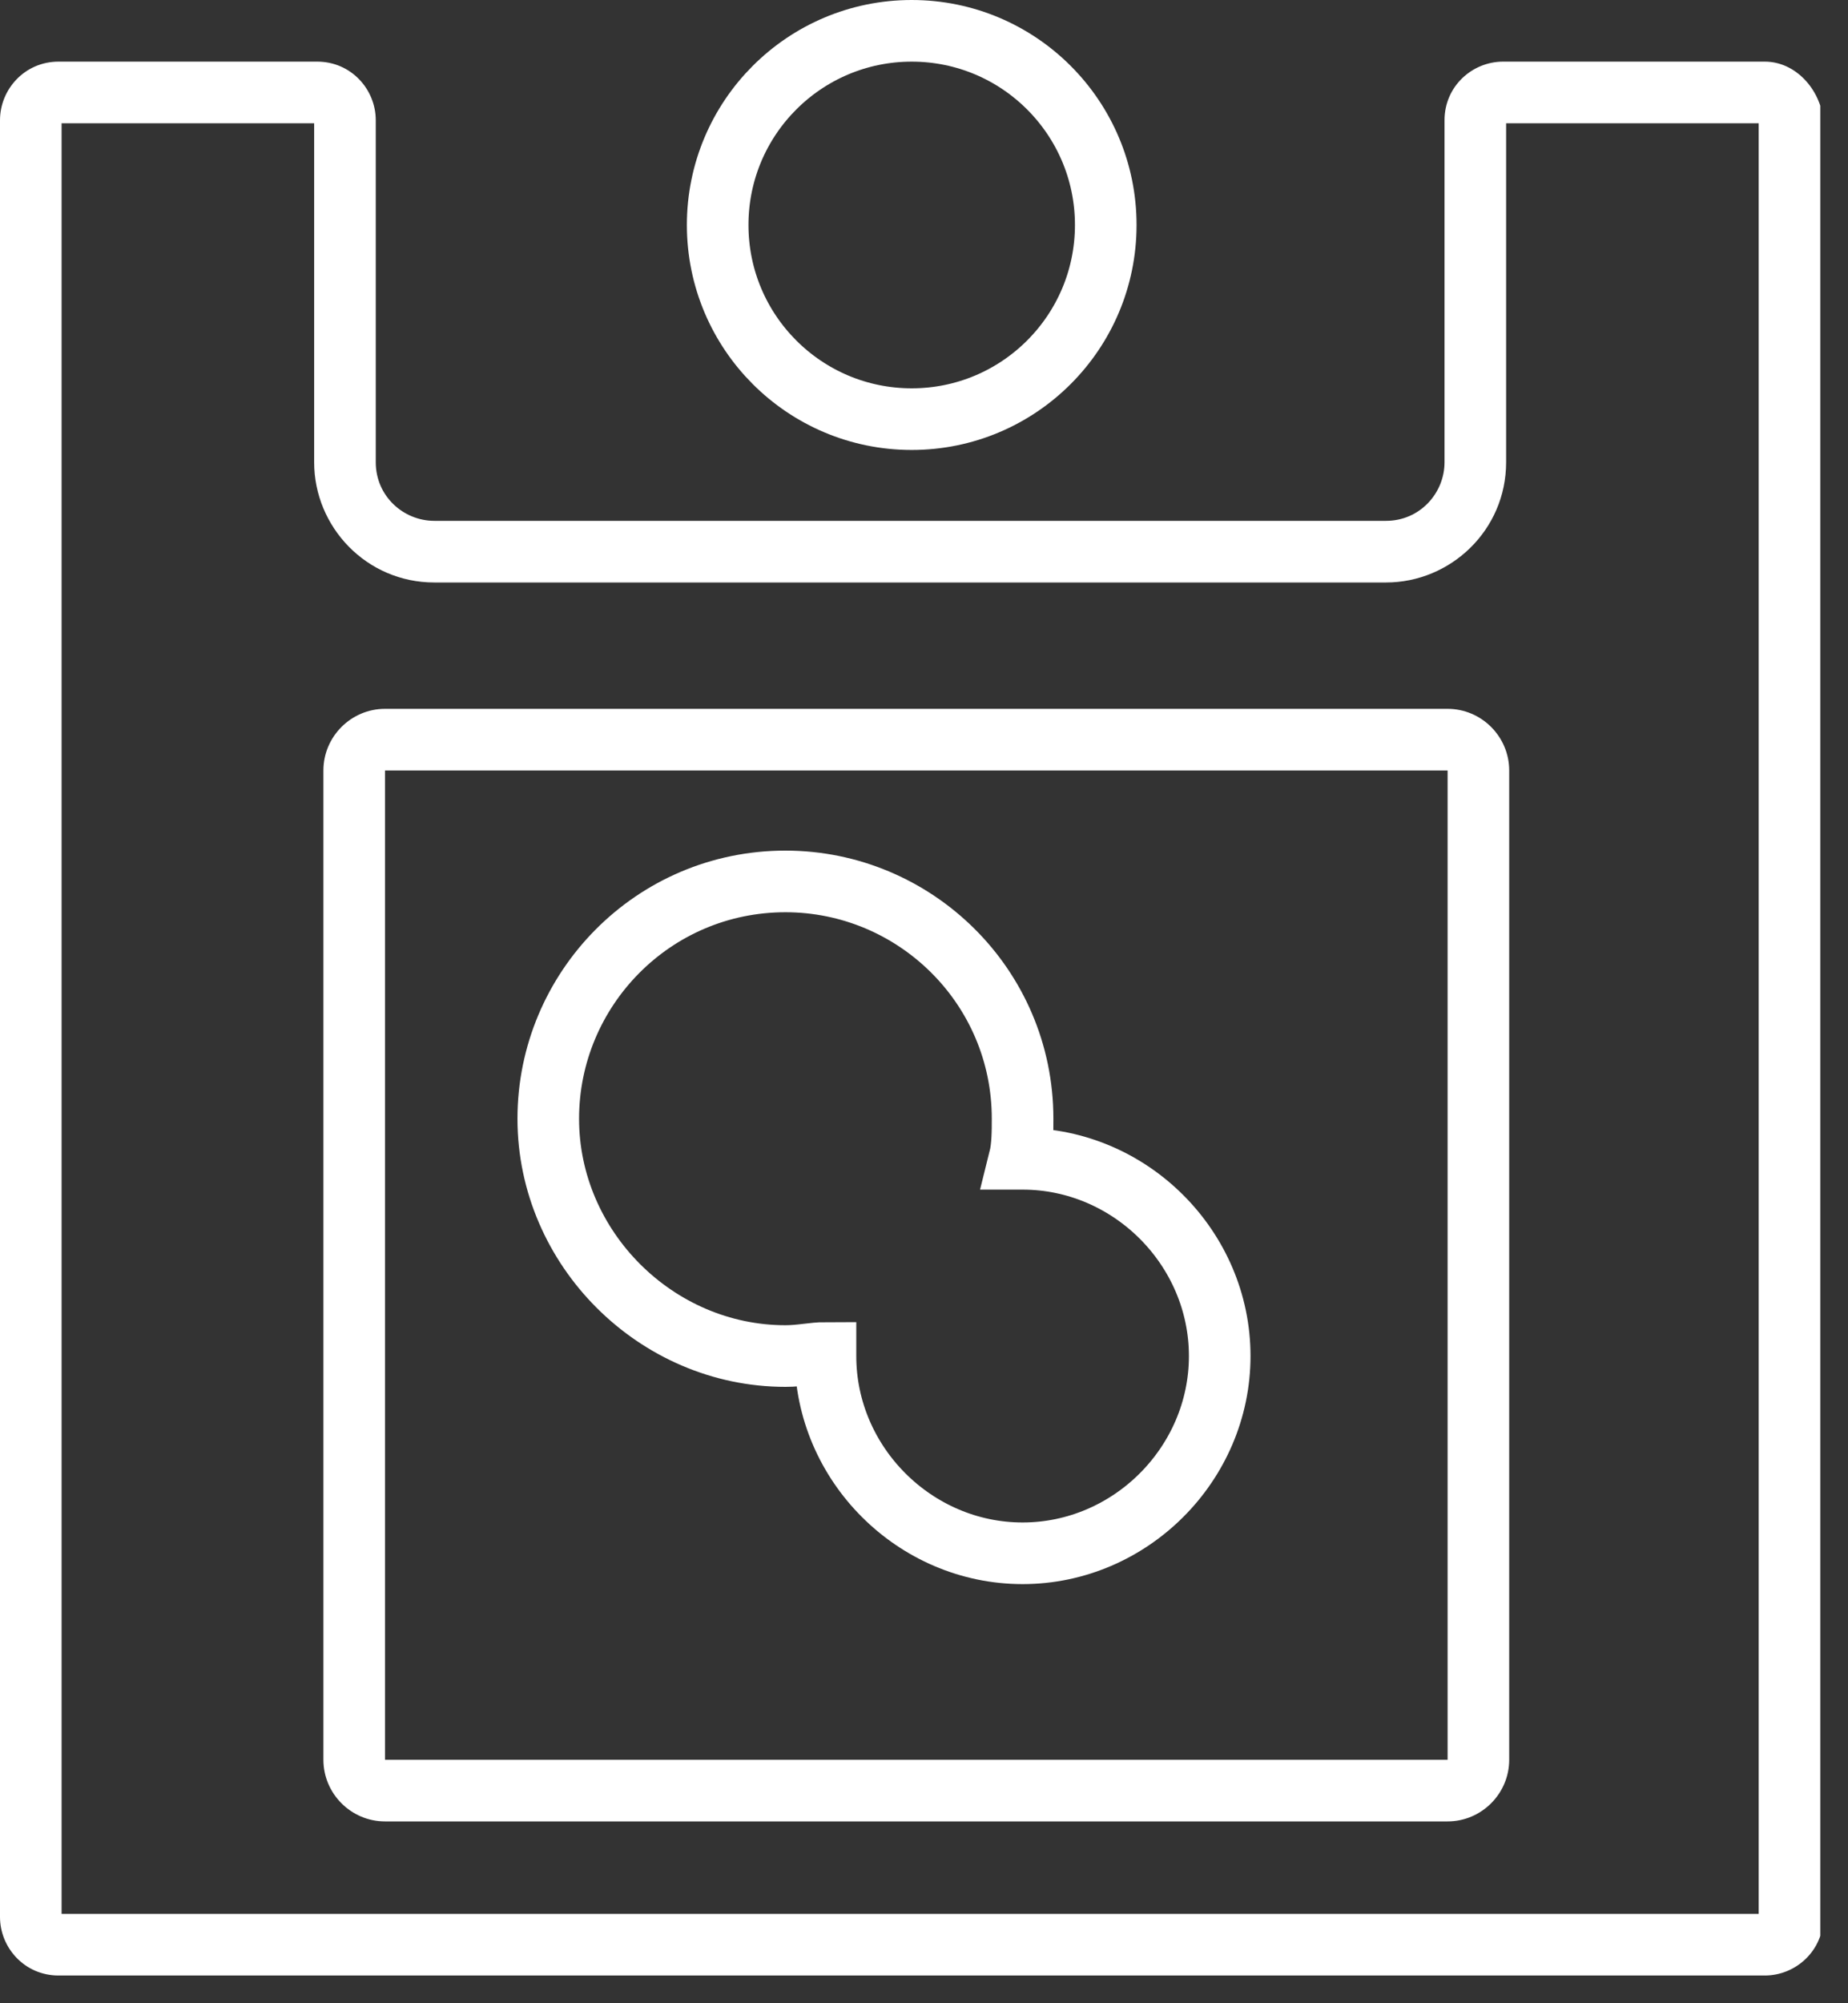
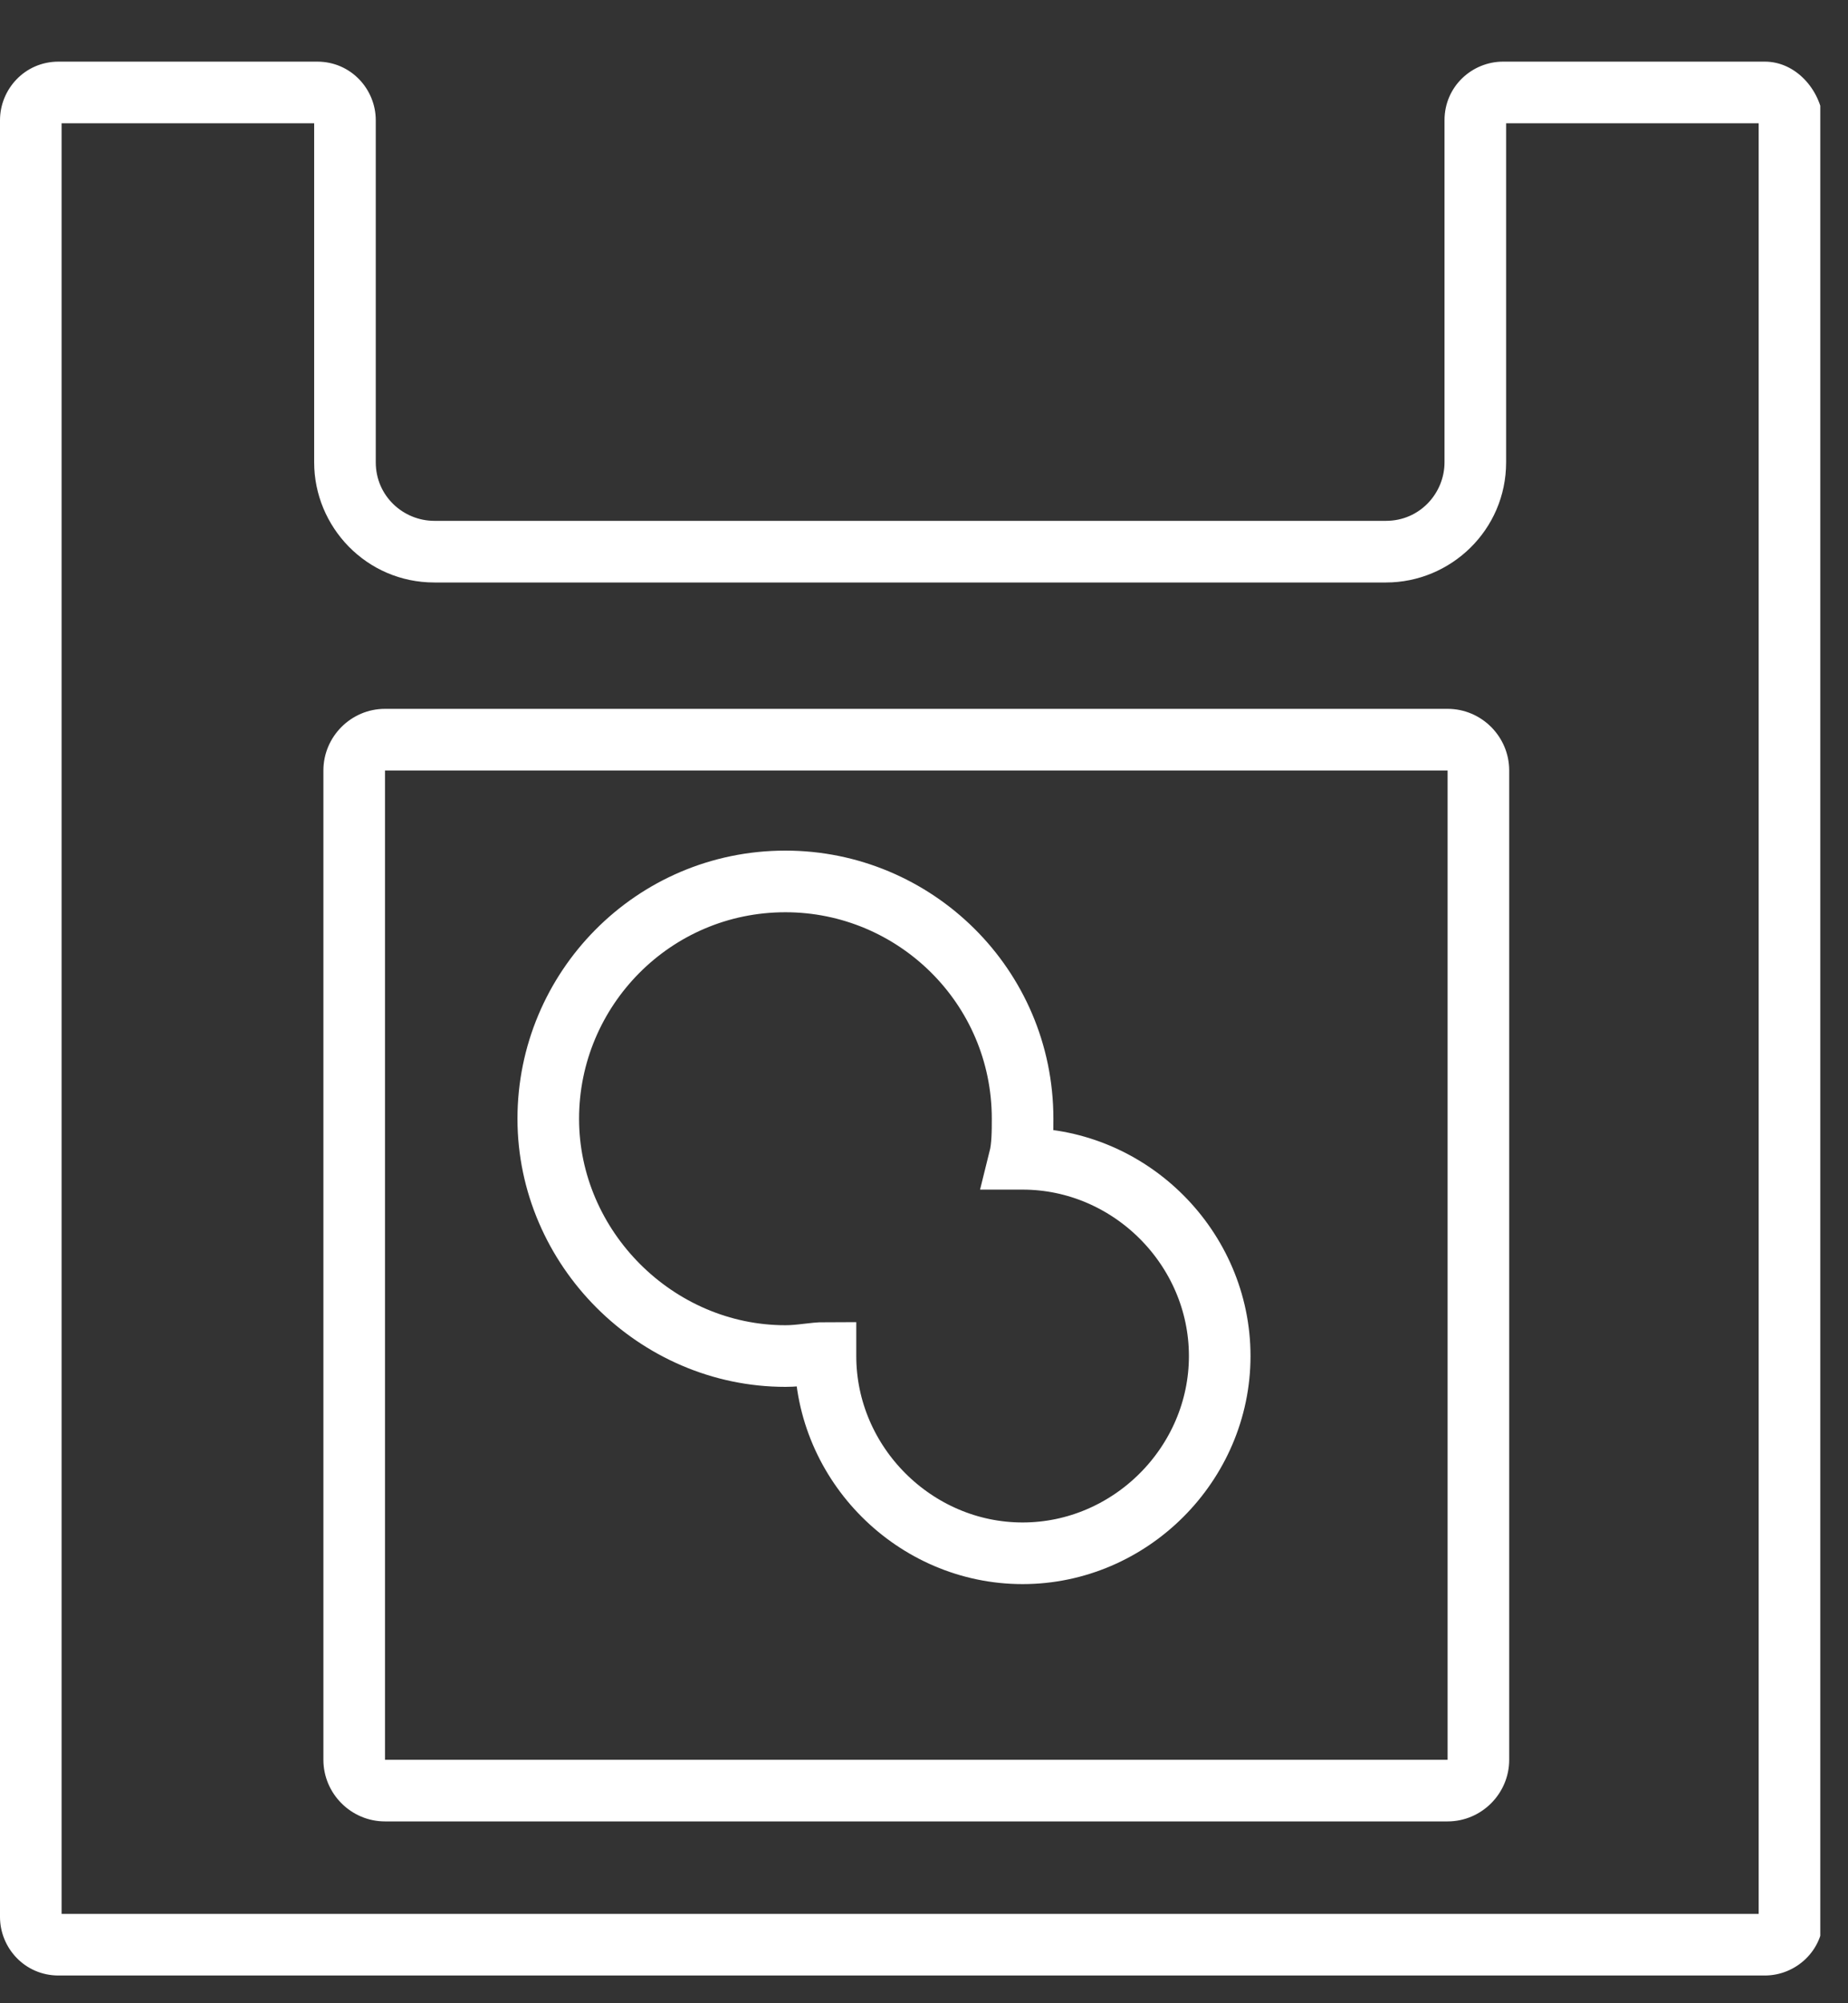
<svg xmlns="http://www.w3.org/2000/svg" width="60" height="65" viewBox="0 0 60 65" fill="none">
  <rect x="0" y="0" width="60" height="65" fill="#333333" stroke="none" />
  <g clip-path="url(#clip0_491_2867)">
    <path d="M57.1 4V62.1H2V4H10.2V15C10.2 17.1 11.9 18.9 14.1 18.9H45C47.1 18.9 48.9 17.2 48.9 15V4H57.1ZM57.3 2H48.8C47.8 2 46.9 2.8 46.9 3.9V15C46.9 16 46.1 16.9 45 16.9H14.1C13.1 16.9 12.2 16.1 12.2 15V3.9C12.2 2.9 11.4 2 10.3 2H1.9C0.8 2 0 2.9 0 3.9V62.2C0 63.2 0.8 64.1 1.9 64.1H57.3C58.3 64.1 59.2 63.3 59.2 62.2V3.9C59.1 2.9 58.3 2 57.3 2Z" fill="white" />
    <path d="M47 25V57.1H12.5V25H47ZM47 23H12.5C11.4 23 10.5 23.9 10.5 25V57.1C10.5 58.2 11.4 59.1 12.5 59.1H47C48.1 59.1 49 58.2 49 57.1V25C49 23.9 48.1 23 47 23Z" fill="white" />
    <path d="M33.201 37.6H33.101C33.201 37.2 33.201 36.7 33.201 36.3C33.201 32 29.701 28.6 25.501 28.6C21.201 28.6 17.801 32.1 17.801 36.3C17.801 40.5 21.301 44 25.501 44C26.001 44 26.401 43.9 26.801 43.9V44C26.801 47.5 29.701 50.4 33.201 50.4C36.701 50.4 39.601 47.5 39.601 44C39.601 40.5 36.701 37.6 33.201 37.6Z" stroke="white" stroke-width="2" stroke-miterlimit="10" stroke-linecap="round" />
-     <path d="M29.601 13.6C33.08 13.6 35.901 10.779 35.901 7.3C35.901 3.821 33.08 1 29.601 1C26.121 1 23.301 3.821 23.301 7.3C23.301 10.779 26.121 13.6 29.601 13.6Z" stroke="white" stroke-width="2" stroke-miterlimit="10" stroke-linecap="round" />
  </g>
  <defs>
    <clipPath id="clip0_491_2867">
      <rect width="59.1" height="64.1" fill="white" />
    </clipPath>
  </defs>
</svg>